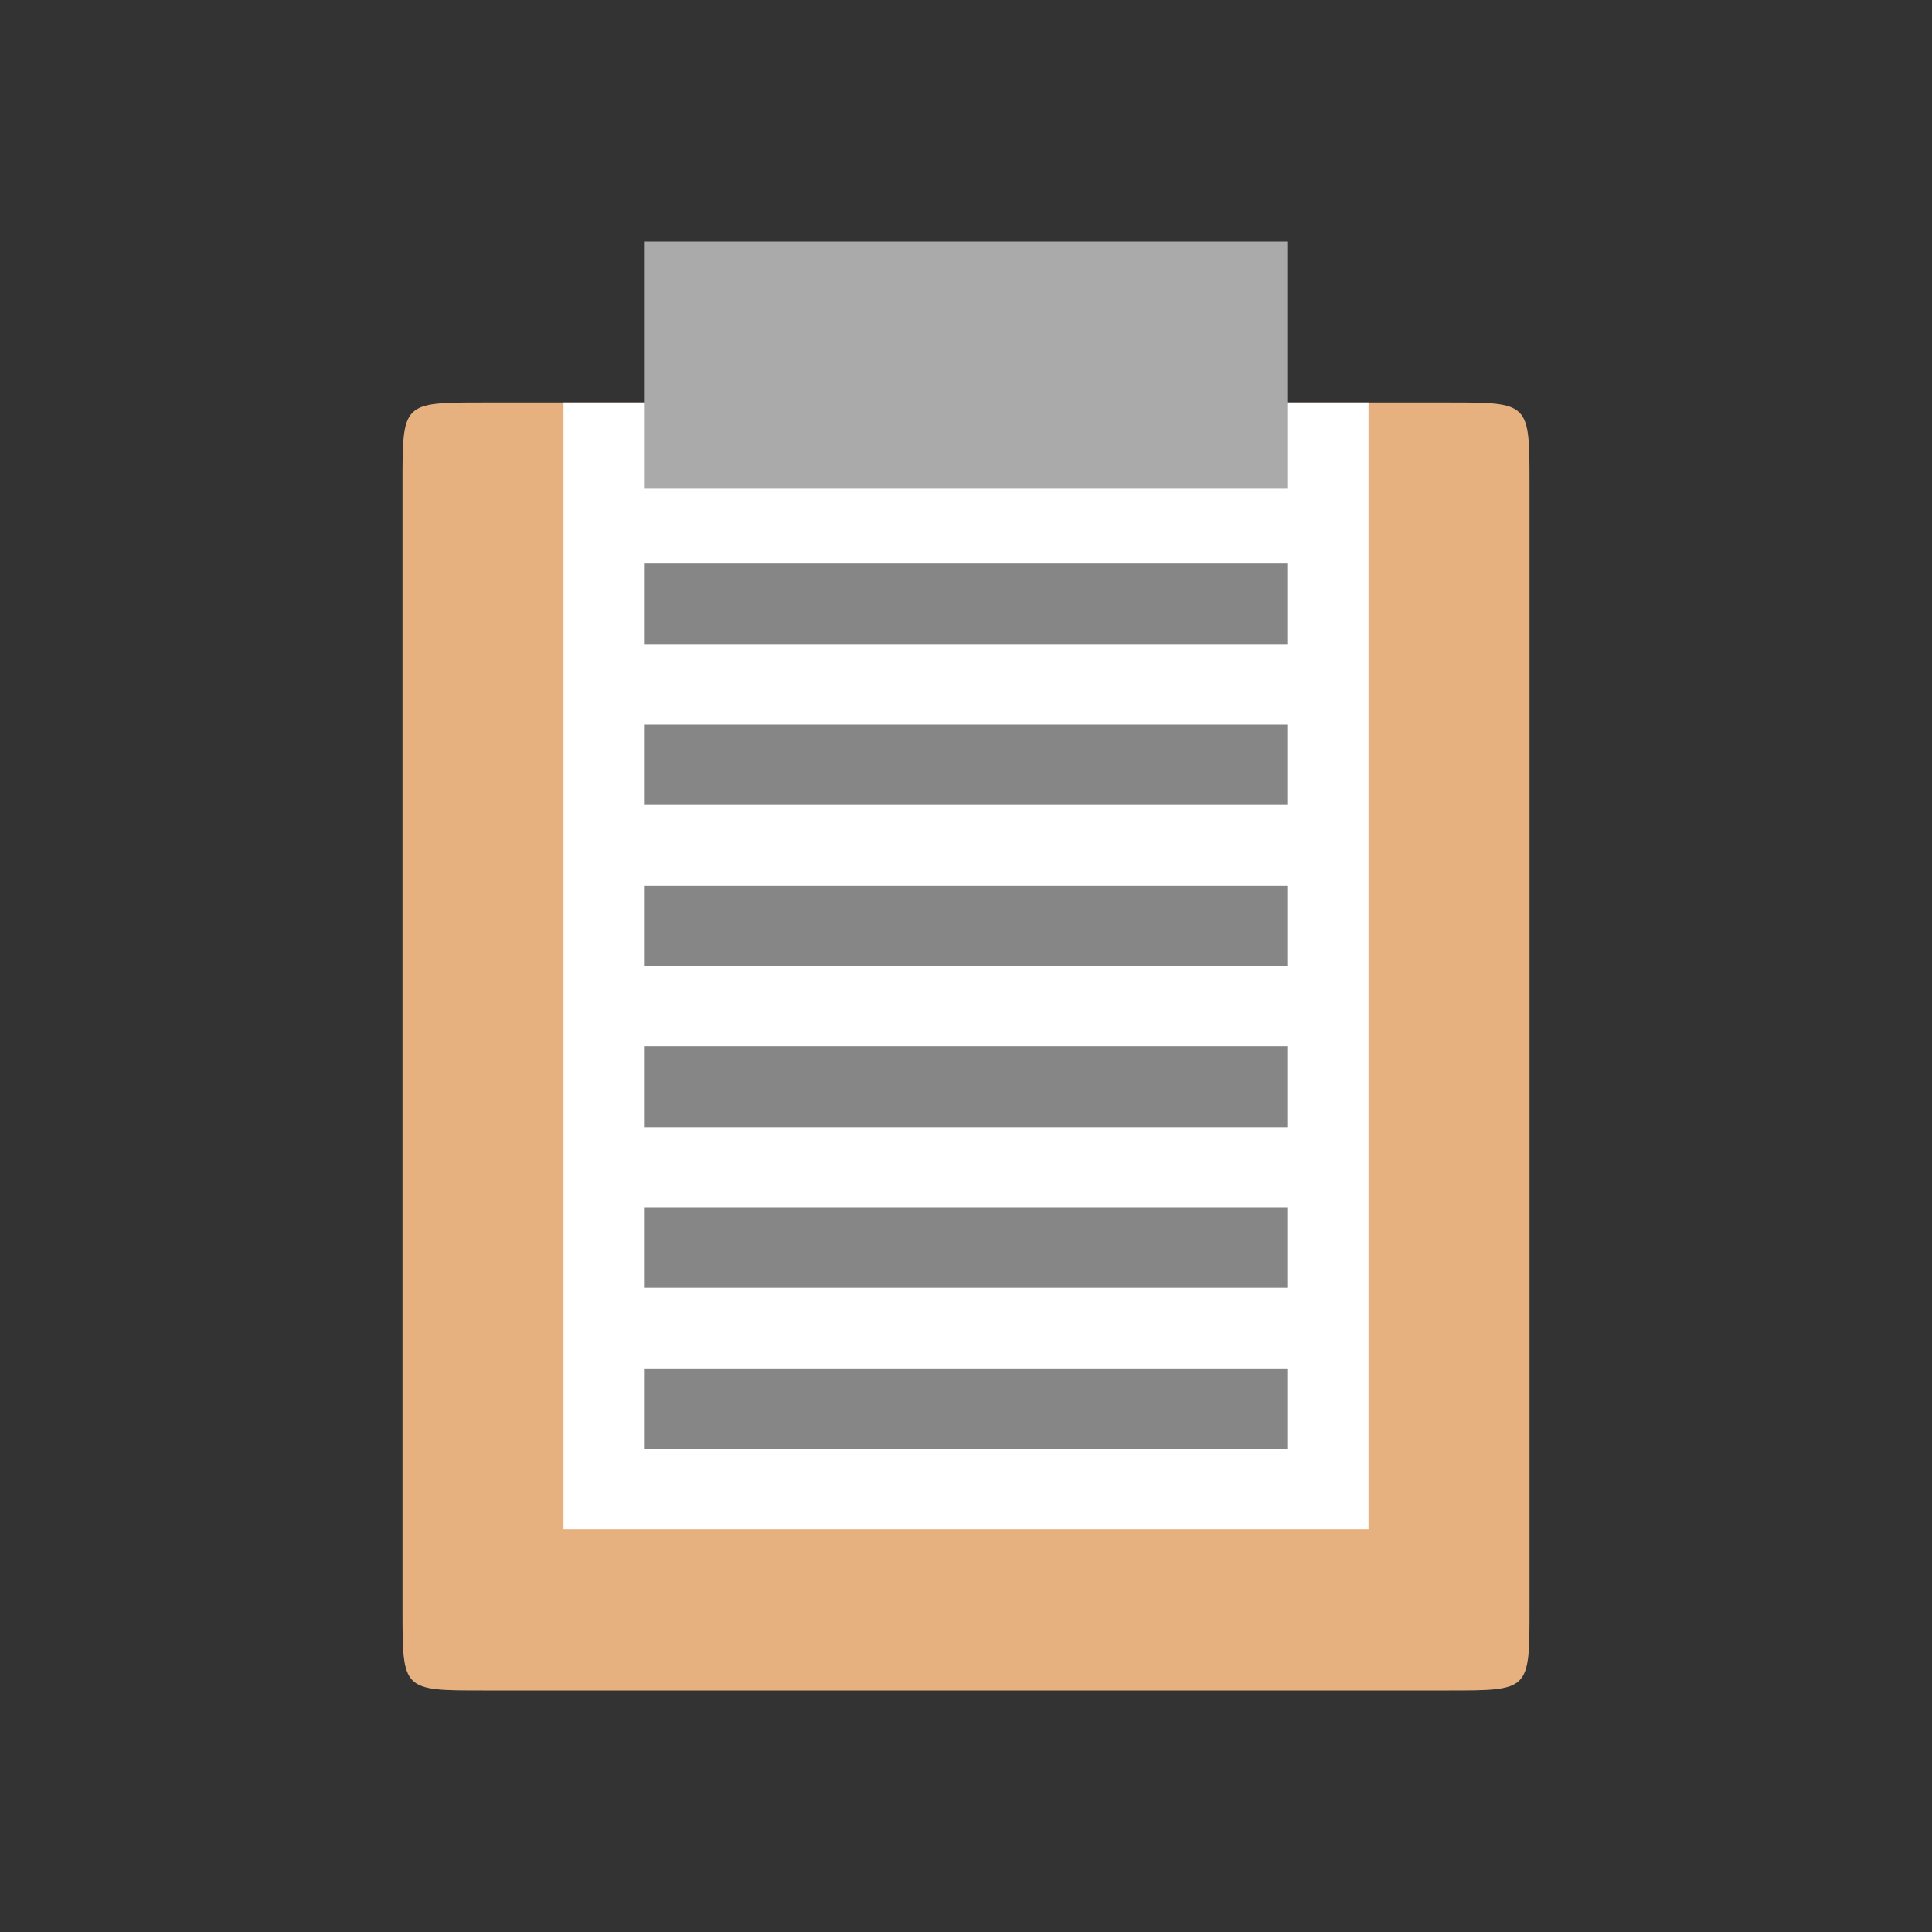
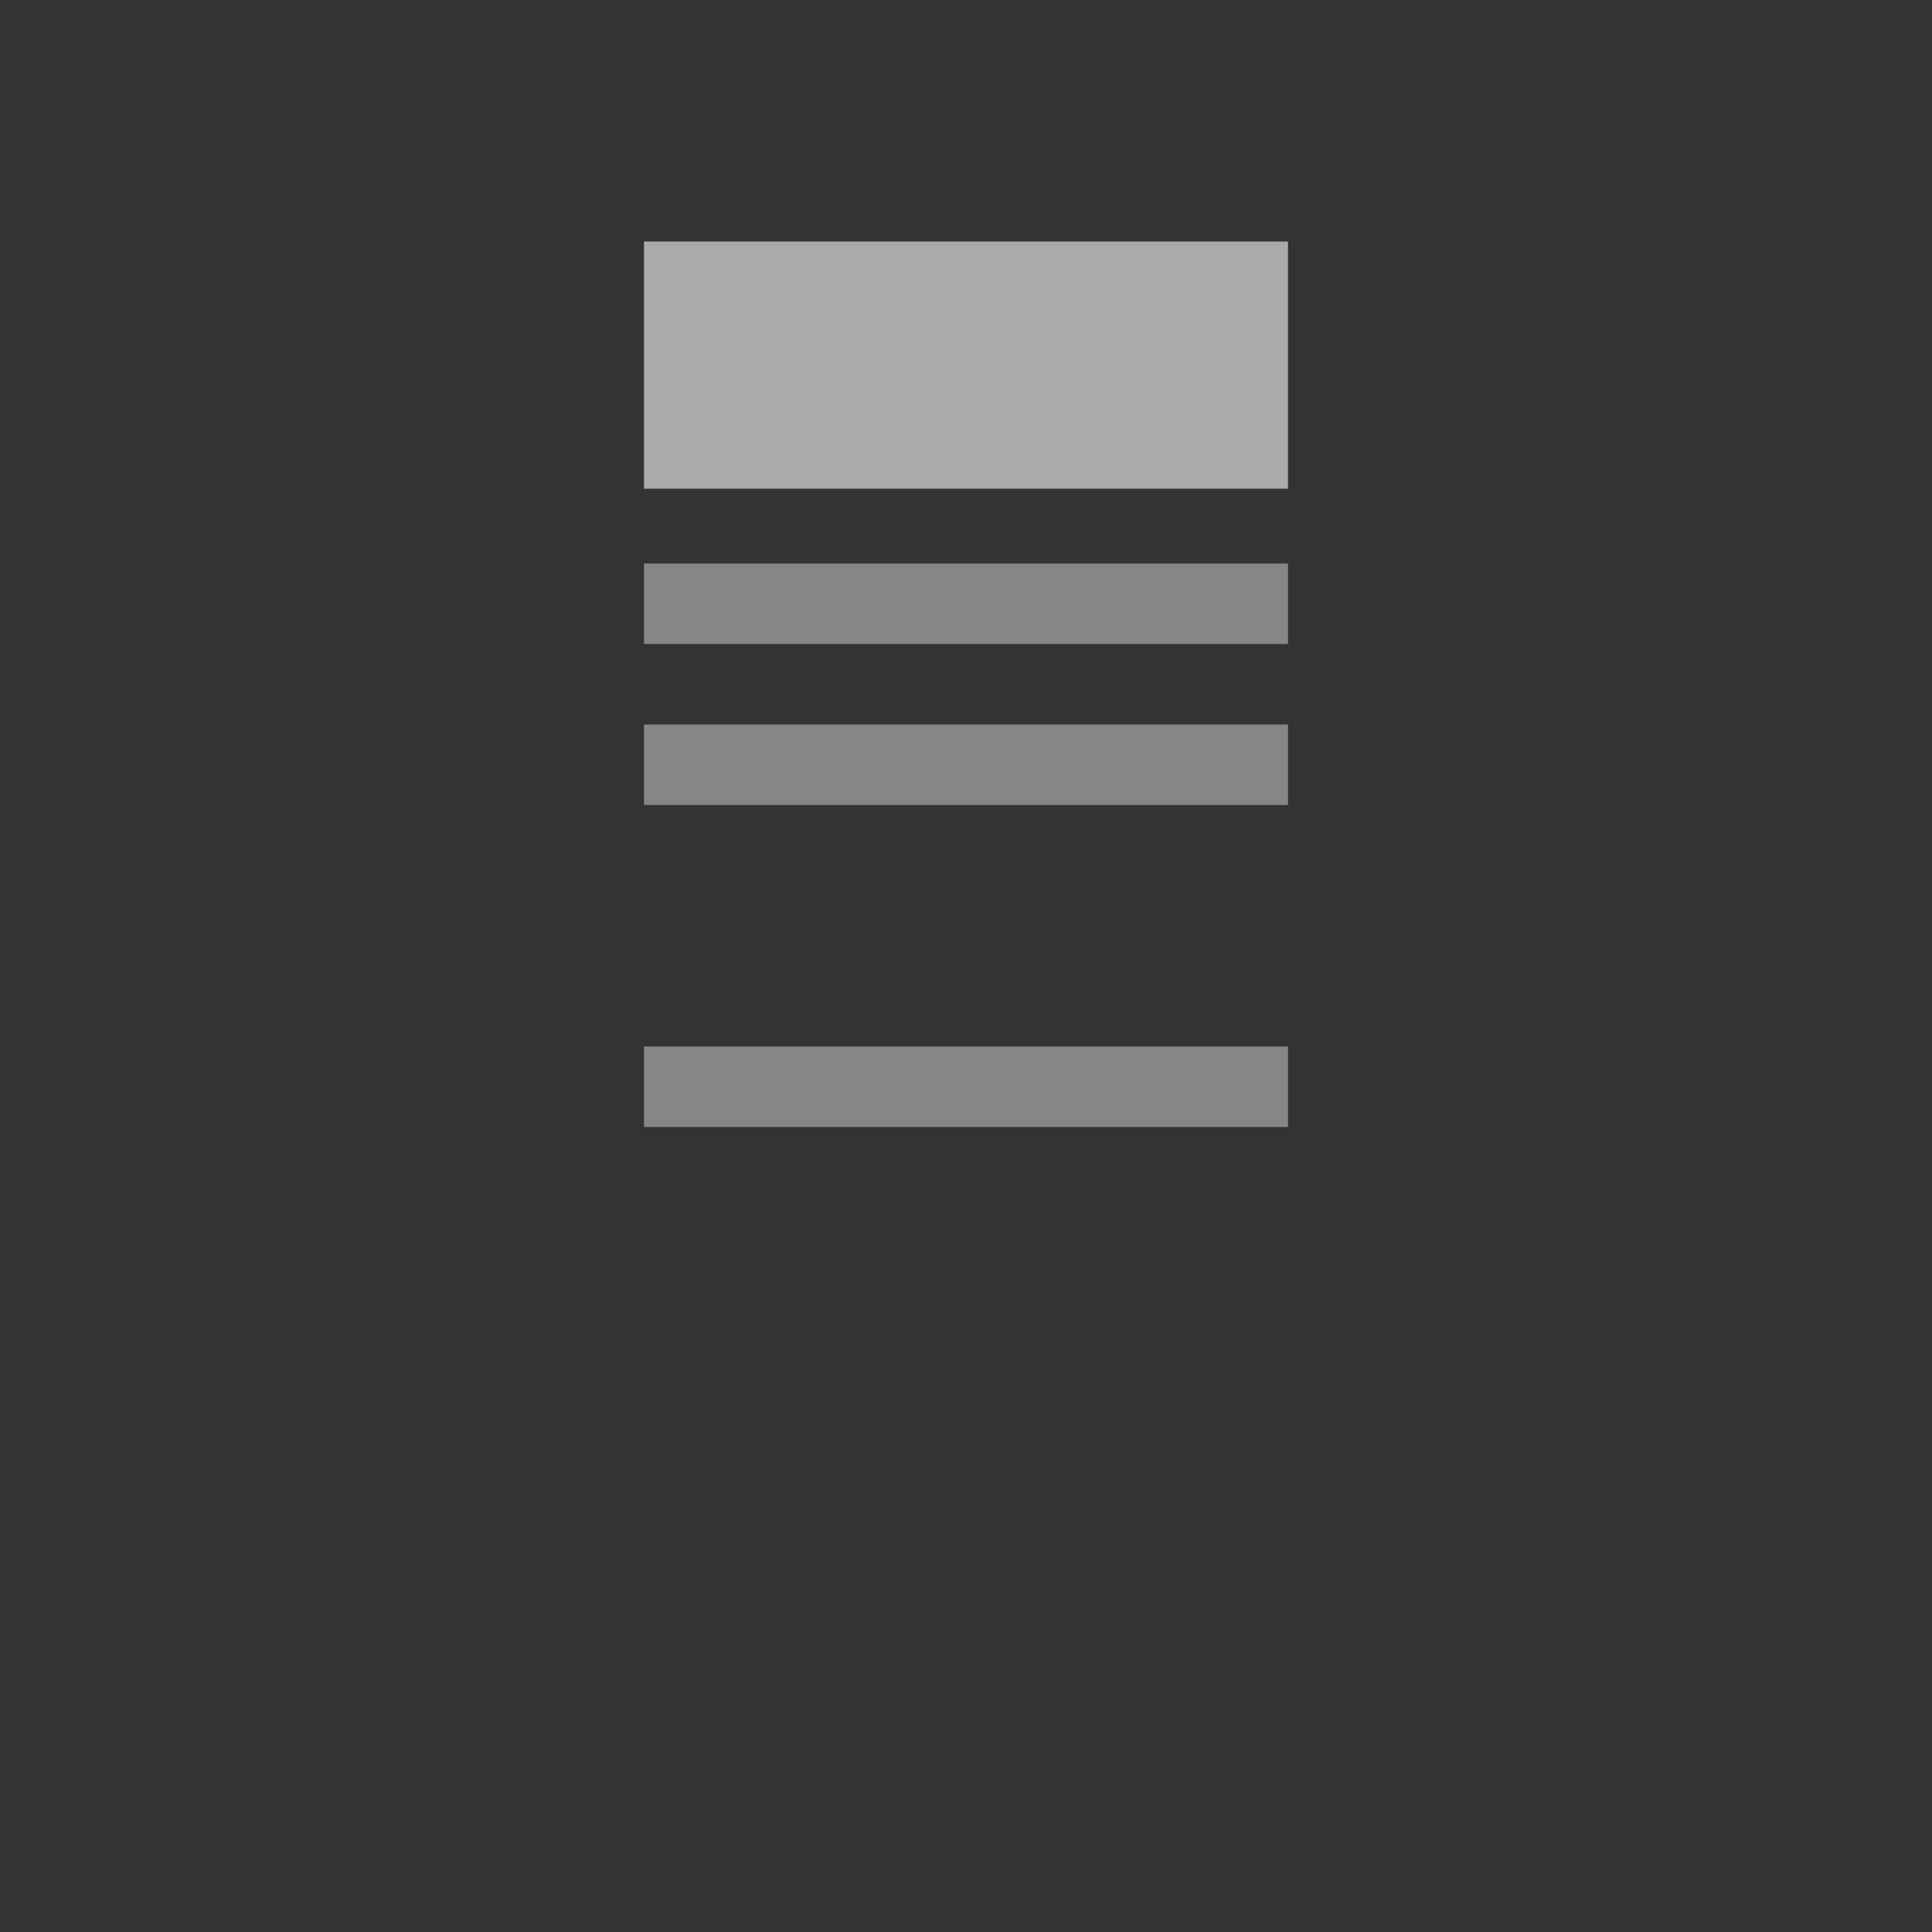
<svg xmlns="http://www.w3.org/2000/svg" viewBox="0 0 24 24">
  <rect x="0" y="0" width="24" height="24" fill="#333333" stroke="none" />
-   <path d="m 18,5 c 1,0 1,0 1,1 l 0,14 c 0,1 0,1 -1,1 L 6,21 C 5,21 5,21 5,20 L 5,6 C 5,5 5,5 6,5" style="fill:#e6b07f;fill-opacity:1;stroke:none;fill-rule:evenodd" />
-   <path d="m 17 5 -10 0 l 0 14 10 0" style="fill:#fff;fill-opacity:1;stroke:none;fill-rule:nonzero" />
  <path d="m 8 3 0 3.071 8 0 l 0 -3.071" style="fill:#aaa;fill-opacity:1;stroke:none;fill-rule:nonzero" />
-   <path d="m 8 15 0 1 8 0 0 -1" style="fill:#868686;fill-opacity:1;stroke:none;fill-rule:nonzero" />
-   <path d="m 8 17 0 1 8 0 0 -1" style="fill:#868686;fill-opacity:1;stroke:none;fill-rule:nonzero" />
-   <path d="m 8 11 0 1 8 0 0 -1" style="fill:#868686;fill-opacity:1;stroke:none;fill-rule:nonzero" />
  <path d="m 8 13 0 1 8 0 0 -1" style="fill:#868686;fill-opacity:1;stroke:none;fill-rule:nonzero" />
  <path d="m 8 7 0 1 8 0 0 -1" style="fill:#868686;fill-opacity:1;stroke:none;fill-rule:nonzero" />
  <path d="m 8 9 0 1 8 0 0 -1" style="fill:#868686;fill-opacity:1;stroke:none;fill-rule:nonzero" />
</svg>